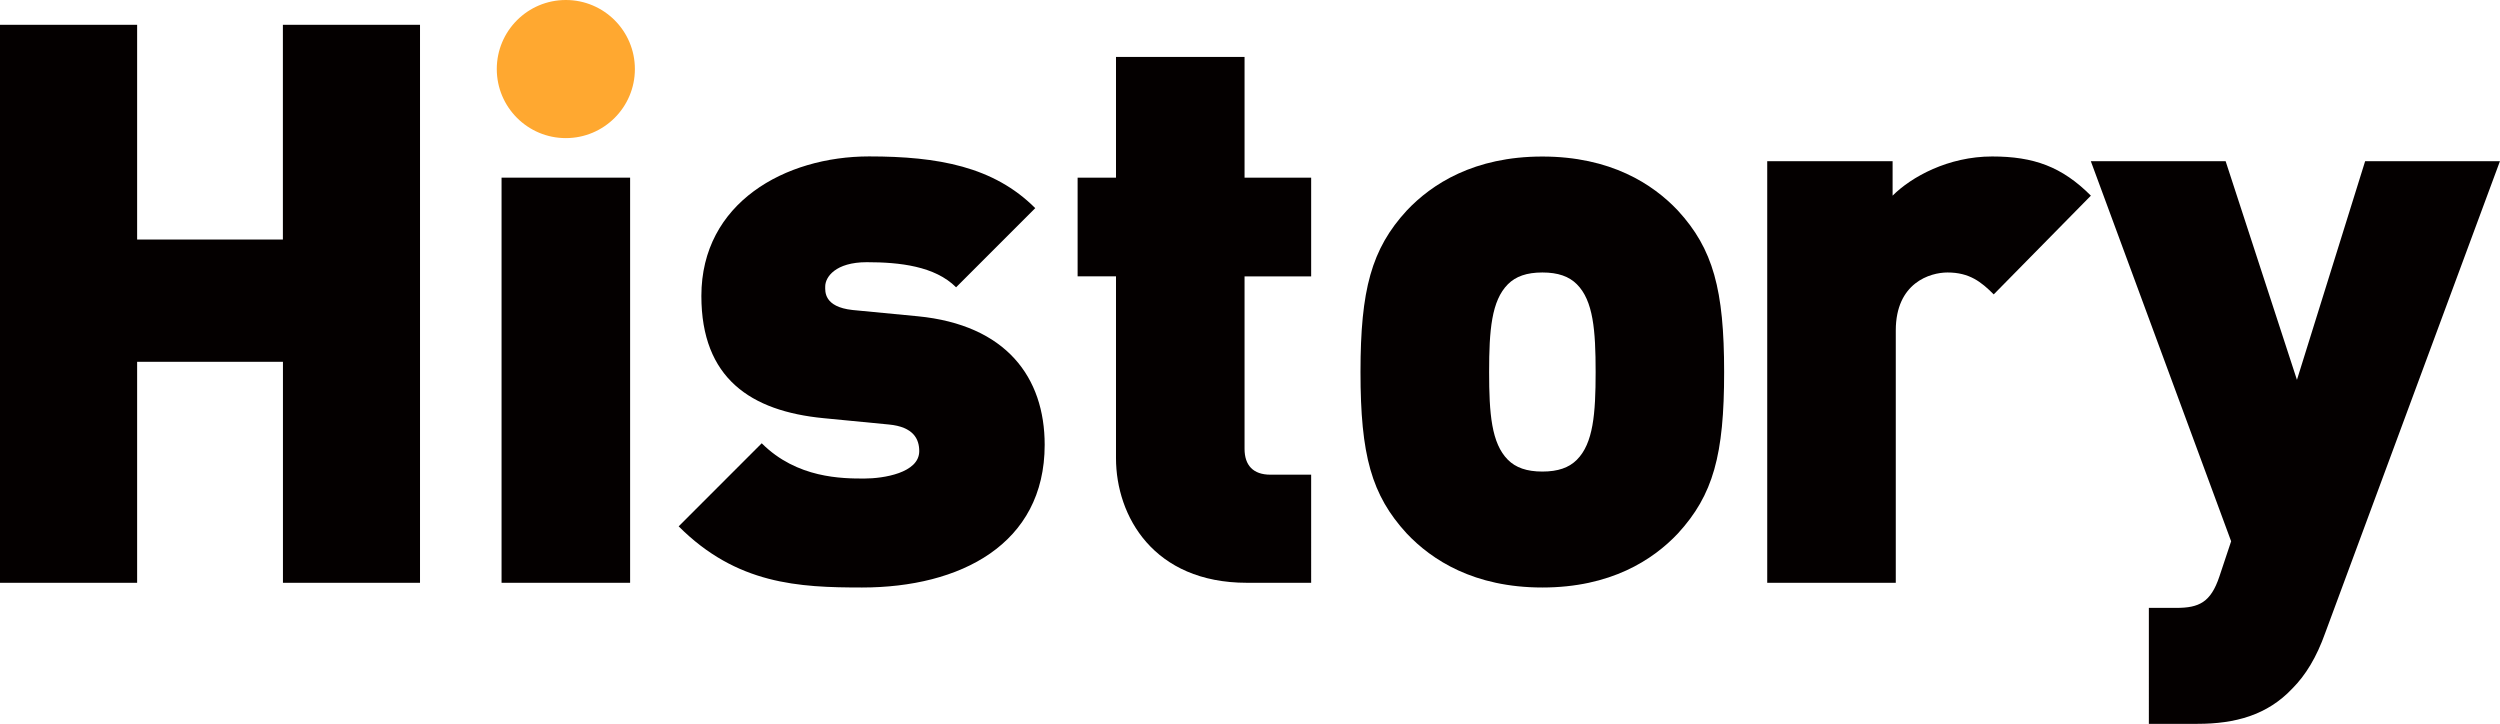
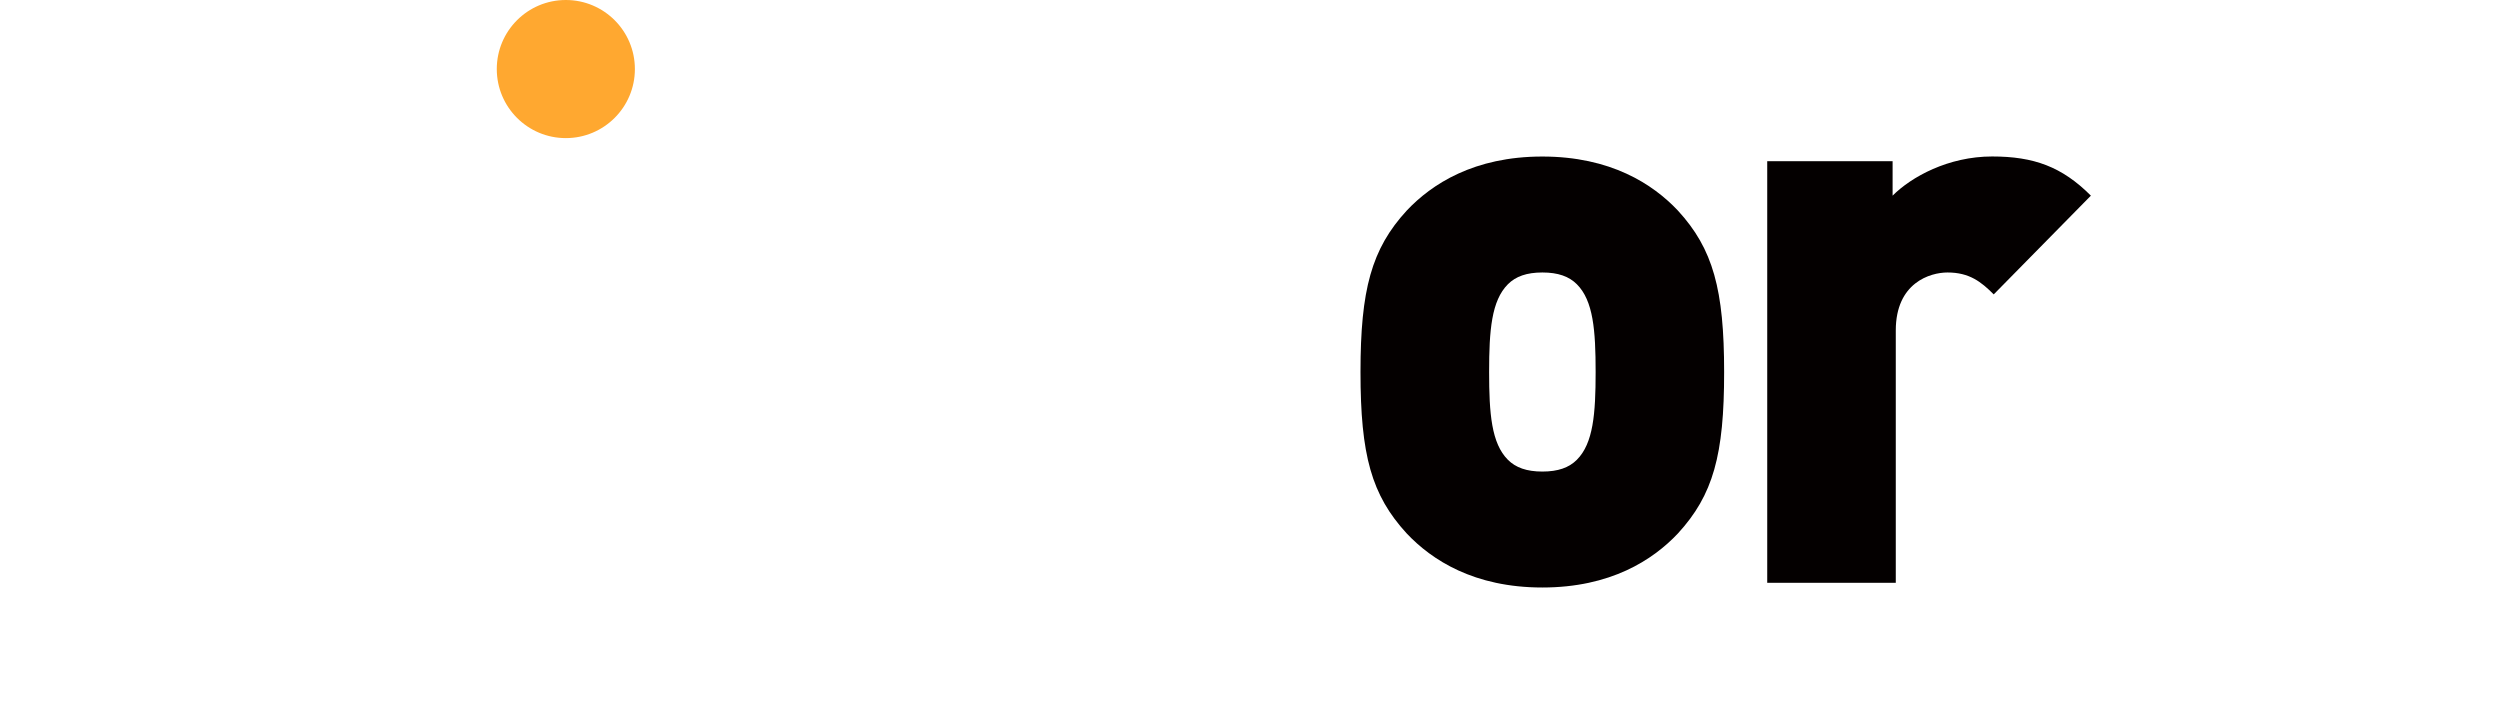
<svg xmlns="http://www.w3.org/2000/svg" version="1.1" id="レイヤー_1" x="0px" y="0px" viewBox="0 0 408.38 118.25" style="enable-background:new 0 0 408.38 118.25;" xml:space="preserve">
  <style type="text/css">
	.st0{fill:#040000;}
	.st1{fill:#FFA830;}
</style>
  <g>
    <g>
-       <path class="st0" d="M46.22,95.2V59.1H22.4v36.1H0V4.05h22.4v35.08h23.81V4.05h22.4V95.2H46.22z" />
-       <path class="st0" d="M81.93,95.2V29.02h21V95.2H81.93z" />
-       <path class="st0" d="M140.82,95.97c-10.37,0-20.48-0.51-29.96-9.99l13.57-13.57c5.76,5.76,13.19,5.76,16.77,5.76    c3.07,0,8.96-0.9,8.96-4.48c0-1.92-0.9-3.97-4.99-4.35l-10.63-1.03c-11.91-1.15-19.97-6.53-19.97-19.97    c0-15.23,13.7-22.79,27.4-22.79c11.27,0,20.36,1.66,27.14,8.45l-12.93,12.93c-3.46-3.46-9.22-4.1-14.59-4.1    c-5.12,0-6.79,2.43-6.79,3.97c0,0.77-0.26,3.33,4.48,3.84l10.63,1.02c14.47,1.41,20.74,9.99,20.74,21    C170.65,88.93,156.83,95.97,140.82,95.97z" />
-       <path class="st0" d="M203.68,95.2c-15.24,0-21.38-10.88-21.38-20.36v-29.7h-6.27V29.02h6.27V9.3h21v19.72h10.88v16.13H203.3v28.17    c0,2.69,1.41,4.22,4.22,4.22h6.66V95.2H203.68z" />
      <path class="st0" d="M274.09,87.14c-4.1,4.35-11.01,8.83-22.15,8.83s-18.05-4.48-22.15-8.83c-5.76-6.27-7.55-12.8-7.55-26.37    c0-13.44,1.79-20.1,7.55-26.37c4.1-4.35,11.01-8.83,22.15-8.83s18.05,4.48,22.15,8.83c5.76,6.27,7.55,12.93,7.55,26.37    C281.65,74.33,279.85,80.86,274.09,87.14z M257.58,46.43c-1.28-1.28-3.07-1.92-5.63-1.92s-4.35,0.64-5.63,1.92    c-2.69,2.69-3.07,7.55-3.07,14.34s0.38,11.65,3.07,14.34c1.28,1.28,3.07,1.92,5.63,1.92s4.35-0.64,5.63-1.92    c2.69-2.69,3.07-7.55,3.07-14.34S260.27,49.11,257.58,46.43z" />
      <path class="st0" d="M325.68,48.09c-2.05-2.05-3.97-3.58-7.55-3.58c-2.82,0-8.45,1.66-8.45,9.47V95.2h-21V26.33h20.48v5.63    c3.07-3.07,9.09-6.4,16.26-6.4c6.79,0,11.39,1.66,16.13,6.4L325.68,48.09z" />
-       <path class="st0" d="M379.83,103.39c-1.41,3.97-3.2,6.91-5.38,9.09c-4.1,4.35-9.35,5.76-15.49,5.76h-7.94V99.3h4.48    c3.71,0,5.63-0.9,7.04-5.12l1.92-5.76l-22.92-62.09h22.02l11.65,35.72l11.14-35.72h22.02L379.83,103.39z" />
    </g>
  </g>
  <circle class="st1" cx="92.43" cy="11.28" r="11.28" />
</svg>